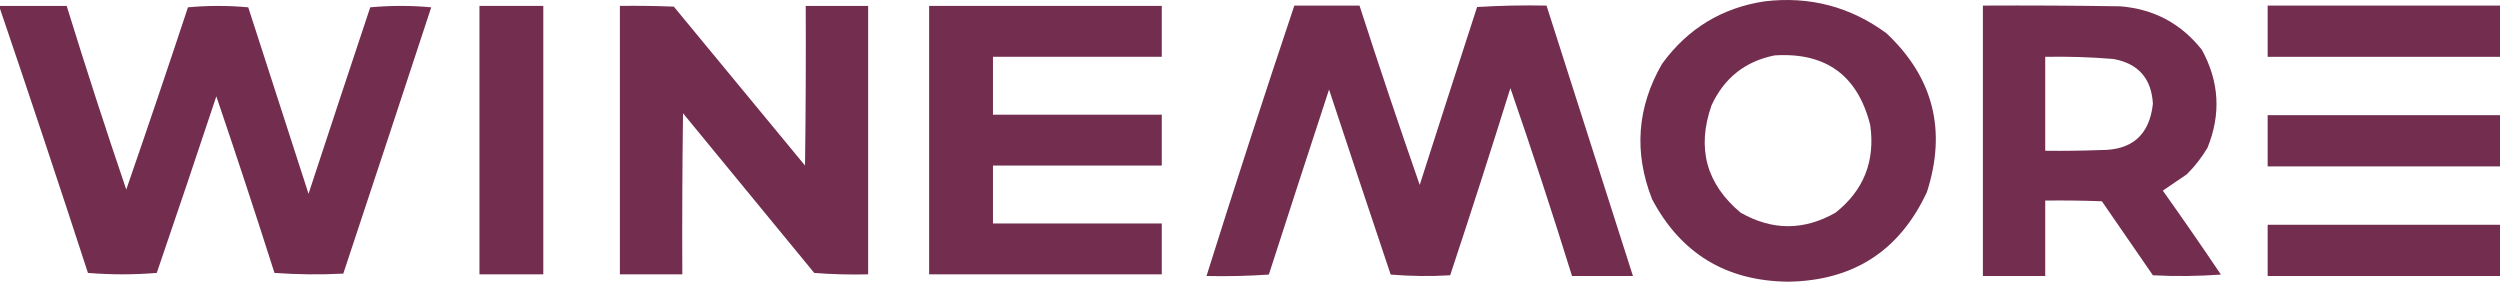
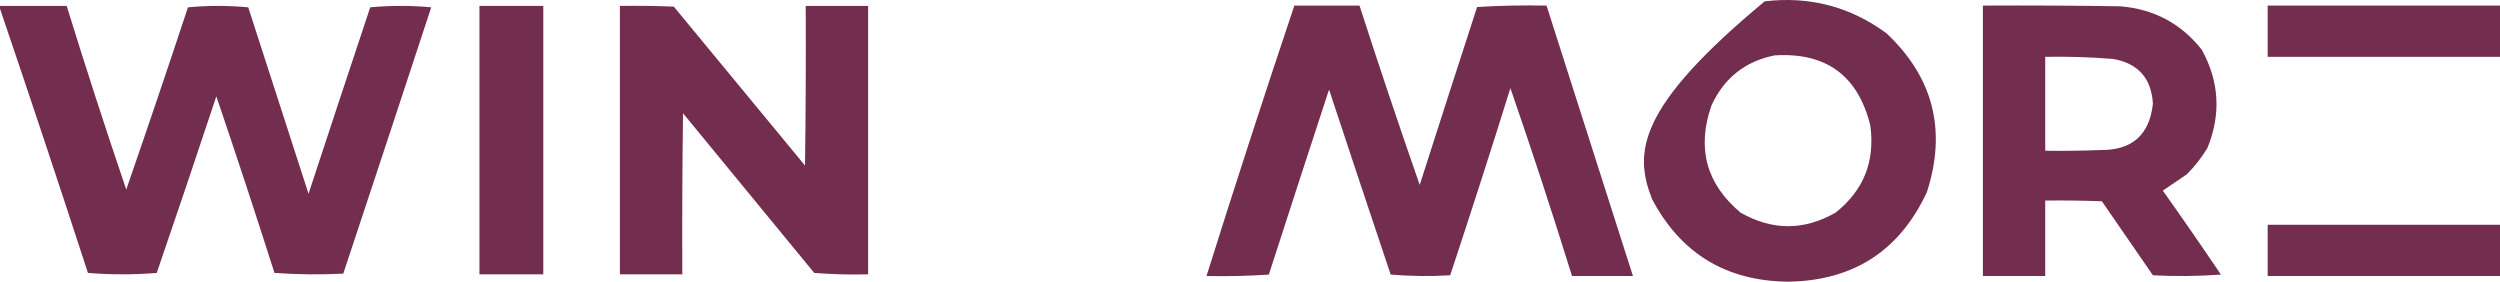
<svg xmlns="http://www.w3.org/2000/svg" width="213" height="24" viewBox="0 0 213 24" fill="none">
  <g clip-path="url(#clip0_8493_1967)">
-     <path fill-rule="evenodd" clip-rule="evenodd" d="M160.734 2.841C157.648 0.57 154.189 -0.339 150.353 0.112C146.699 0.665 143.781 2.443 141.601 5.448C139.474 9.147 139.193 12.986 140.756 16.967C143.204 21.599 147.067 23.943 152.344 24C157.902 23.92 161.845 21.373 164.174 16.361C165.868 11.105 164.722 6.598 160.734 2.841ZM159.345 10.662C158.283 6.425 155.567 4.445 151.198 4.72C148.699 5.219 146.909 6.633 145.826 8.964C144.543 12.611 145.367 15.663 148.301 18.119C150.996 19.655 153.693 19.655 156.388 18.119C158.79 16.218 159.776 13.732 159.345 10.662Z" fill="#722D4F" />
+     <path fill-rule="evenodd" clip-rule="evenodd" d="M160.734 2.841C157.648 0.57 154.189 -0.339 150.353 0.112C139.474 9.147 139.193 12.986 140.756 16.967C143.204 21.599 147.067 23.943 152.344 24C157.902 23.92 161.845 21.373 164.174 16.361C165.868 11.105 164.722 6.598 160.734 2.841ZM159.345 10.662C158.283 6.425 155.567 4.445 151.198 4.72C148.699 5.219 146.909 6.633 145.826 8.964C144.543 12.611 145.367 15.663 148.301 18.119C150.996 19.655 153.693 19.655 156.388 18.119C158.79 16.218 159.776 13.732 159.345 10.662Z" fill="#722D4F" />
    <path d="M57.408 0.564C55.878 0.503 54.347 0.483 52.815 0.503V23.373H58.133C58.113 18.799 58.133 14.225 58.194 9.651L69.373 23.253C70.902 23.373 72.433 23.413 73.966 23.373V0.503H68.648C68.668 5.037 68.648 9.571 68.588 14.105L57.408 0.564Z" fill="#722D4F" />
    <path d="M0 0.503H5.68C7.3 5.743 8.992 10.959 10.757 16.151C12.544 10.99 14.297 5.814 16.014 0.624C17.718 0.465 19.431 0.465 21.15 0.624C22.847 5.872 24.544 11.12 26.241 16.369L26.287 16.512C28.027 11.212 29.78 5.916 31.544 0.624C33.277 0.463 35.009 0.463 36.741 0.624C34.255 8.193 31.757 15.756 29.248 23.313C27.285 23.412 25.331 23.392 23.386 23.253C21.783 18.221 20.131 13.206 18.431 8.207C16.763 13.231 15.071 18.247 13.355 23.253C11.409 23.412 9.455 23.412 7.493 23.253C5.04 15.722 2.542 8.219 0 0.744V0.503Z" fill="#722D4F" />
    <path d="M46.289 0.503H40.85V23.373H46.289V0.503Z" fill="#722D4F" />
-     <path d="M98.983 0.503V4.837H84.601V9.772H98.983V14.105H84.601V19.04H98.983V23.373H79.162V0.503H98.983Z" fill="#722D4F" />
    <path d="M110.278 0.476H115.83C117.48 5.591 119.191 10.684 120.96 15.755C122.578 10.698 124.207 5.645 125.849 0.597C127.819 0.476 129.79 0.436 131.764 0.476C133.721 6.6 135.678 12.724 137.635 18.848L139.127 23.515H133.936C132.269 18.149 130.519 12.813 128.686 7.509C127.021 12.842 125.312 18.157 123.555 23.454C121.864 23.555 120.174 23.535 118.486 23.394C116.723 18.144 114.973 12.889 113.235 7.63C111.512 12.88 109.803 18.135 108.105 23.394C106.336 23.515 104.566 23.555 102.794 23.515C105.216 15.811 107.711 8.131 110.278 0.476Z" fill="#722D4F" />
    <path fill-rule="evenodd" clip-rule="evenodd" d="M168.942 0.476C172.846 0.456 176.748 0.476 180.651 0.537C183.509 0.77 185.823 2.003 187.591 4.235C189.084 6.94 189.245 9.729 188.074 12.602C187.583 13.419 187 14.167 186.324 14.845C185.636 15.312 184.951 15.776 184.272 16.24C185.951 18.603 187.601 20.988 189.221 23.394C187.291 23.535 185.359 23.555 183.427 23.454L179.081 17.149C177.472 17.088 175.863 17.068 174.253 17.088V23.515H168.942V0.476ZM174.253 4.841C176.188 4.805 178.119 4.866 180.047 5.023C182.175 5.403 183.303 6.676 183.427 8.843C183.138 11.496 181.649 12.81 178.961 12.784C177.391 12.844 175.822 12.865 174.253 12.844V4.841Z" fill="#722D4F" />
    <path d="M193.204 0.476H213V4.841H193.204V0.476Z" fill="#722D4F" />
-     <path d="M193.204 9.813H213V14.178H193.204V9.813Z" fill="#722D4F" />
    <path d="M193.204 19.15H213V23.515H193.204V19.15Z" fill="#722D4F" />
  </g>
  <defs>
    <clipPath id="clip0_8493_1967">
      <rect width="213" height="24" fill="white" />
    </clipPath>
  </defs>
</svg>